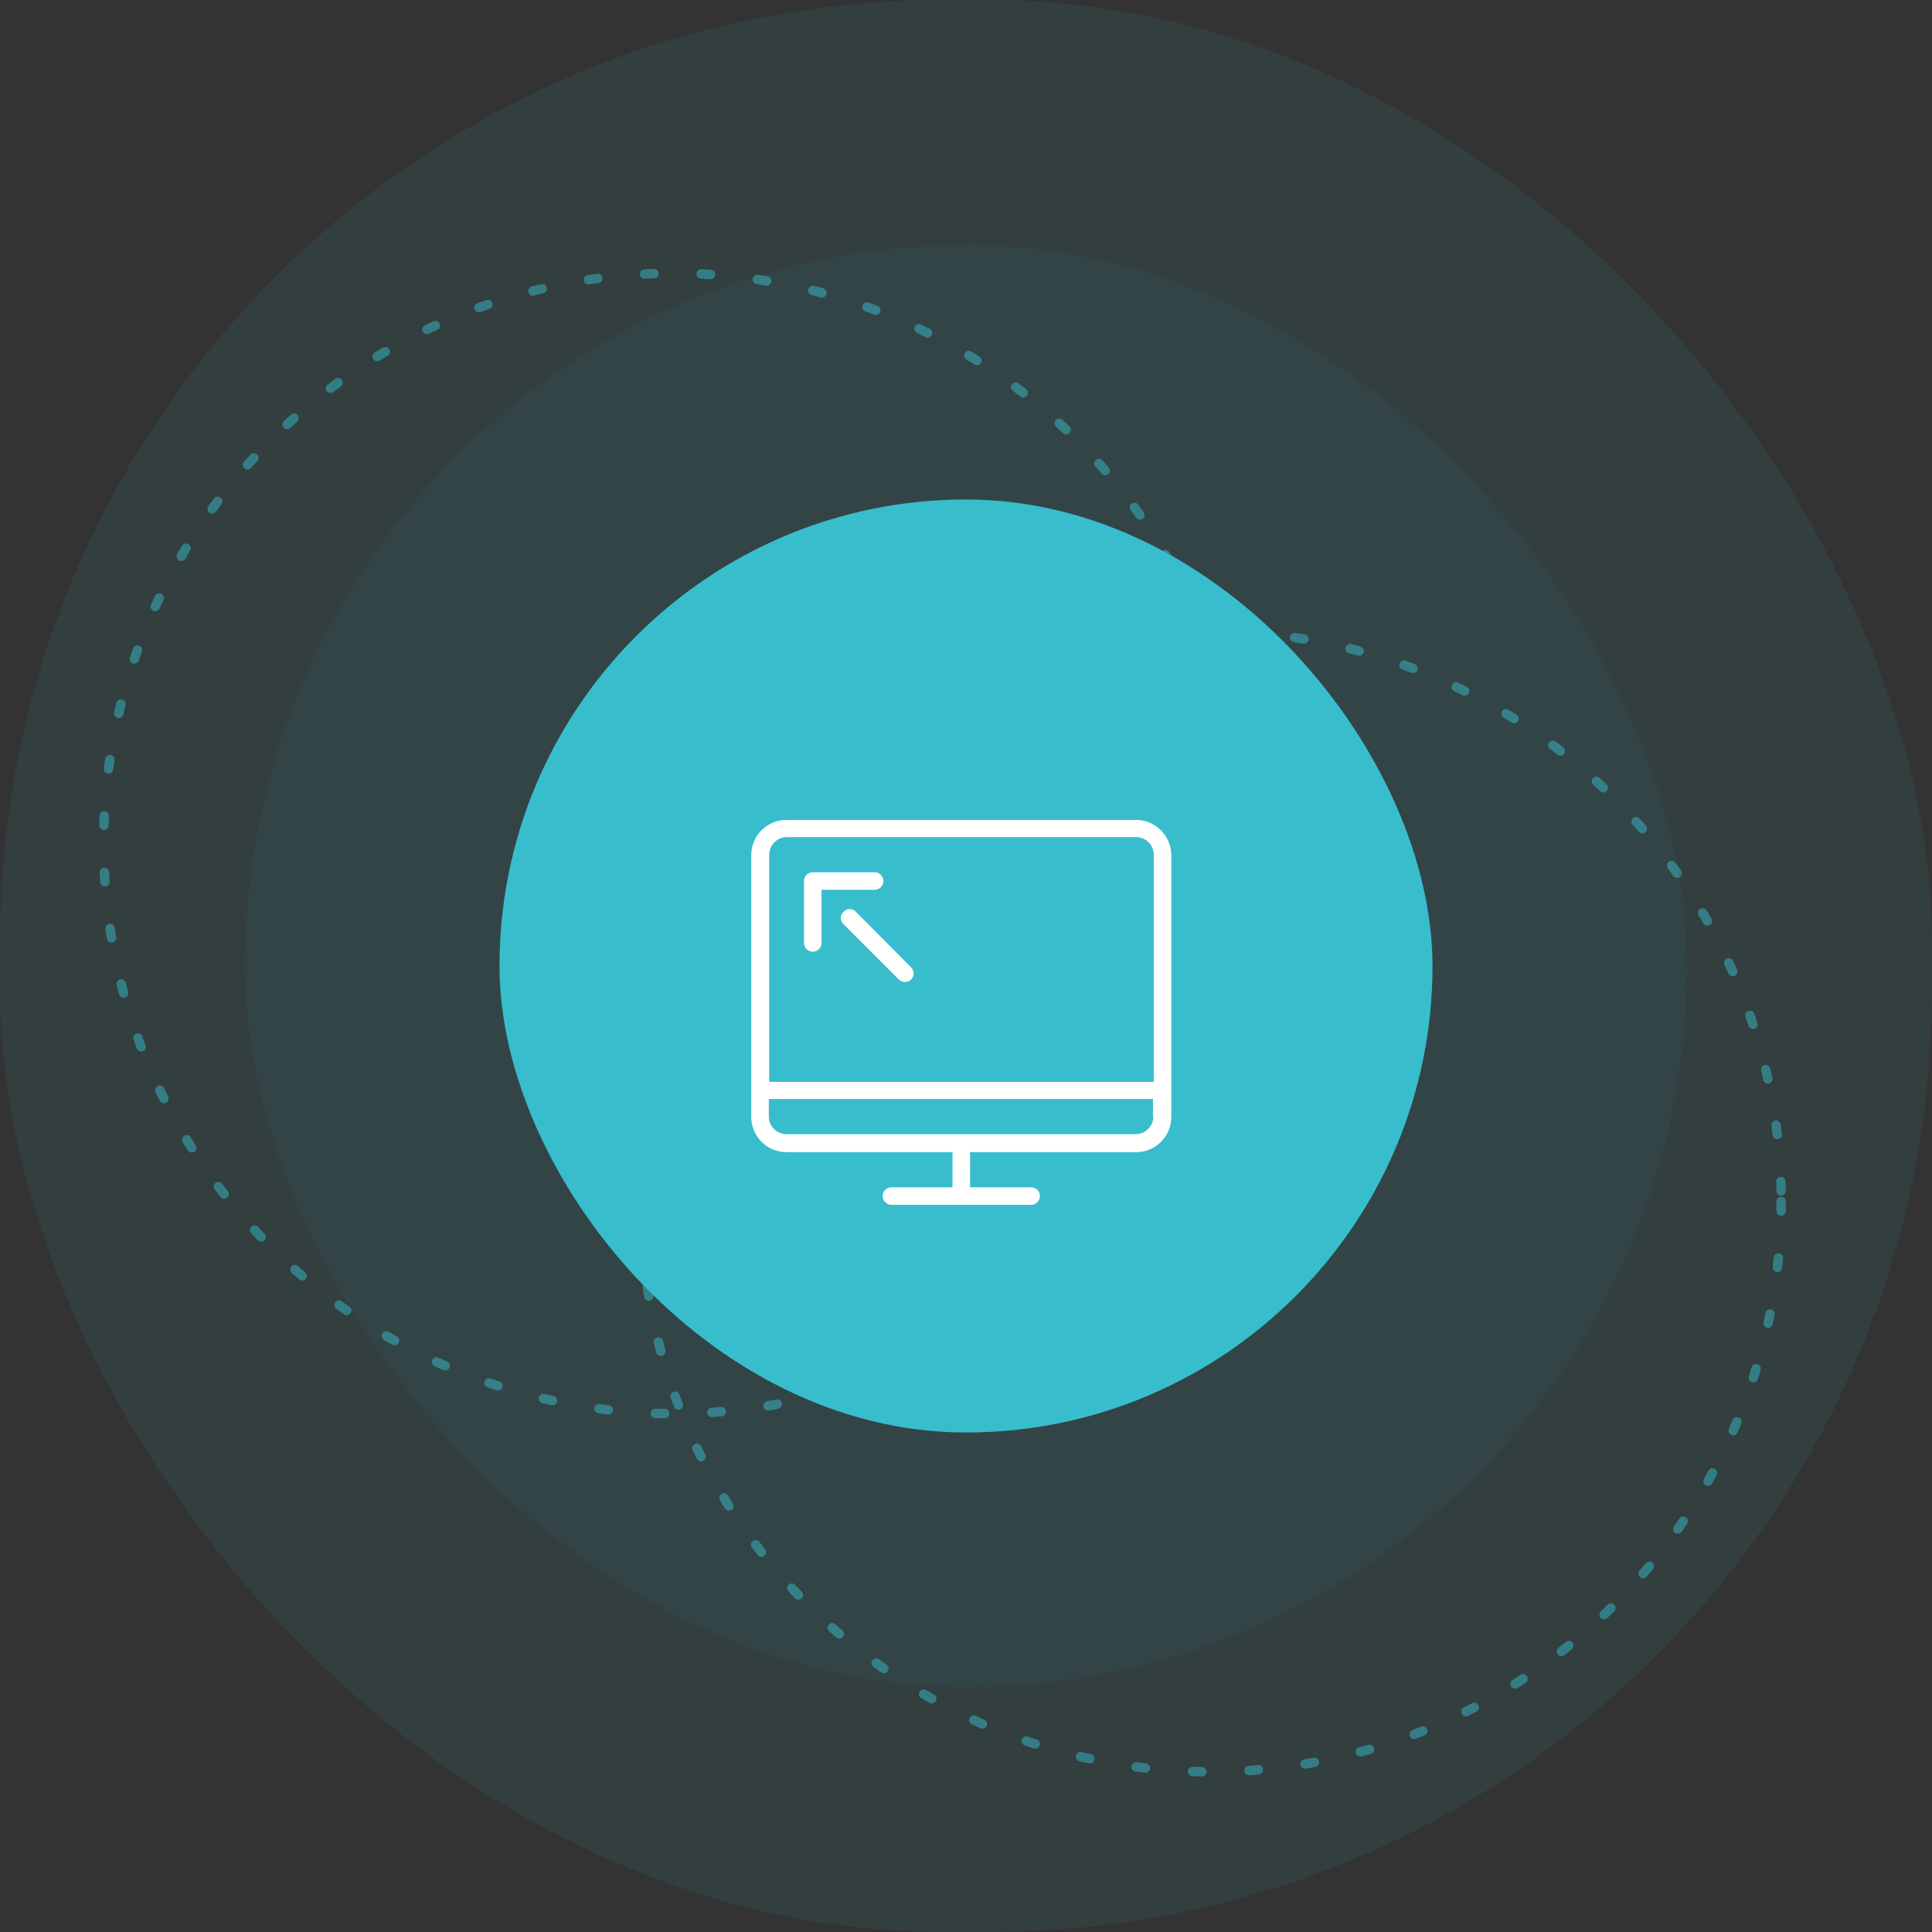
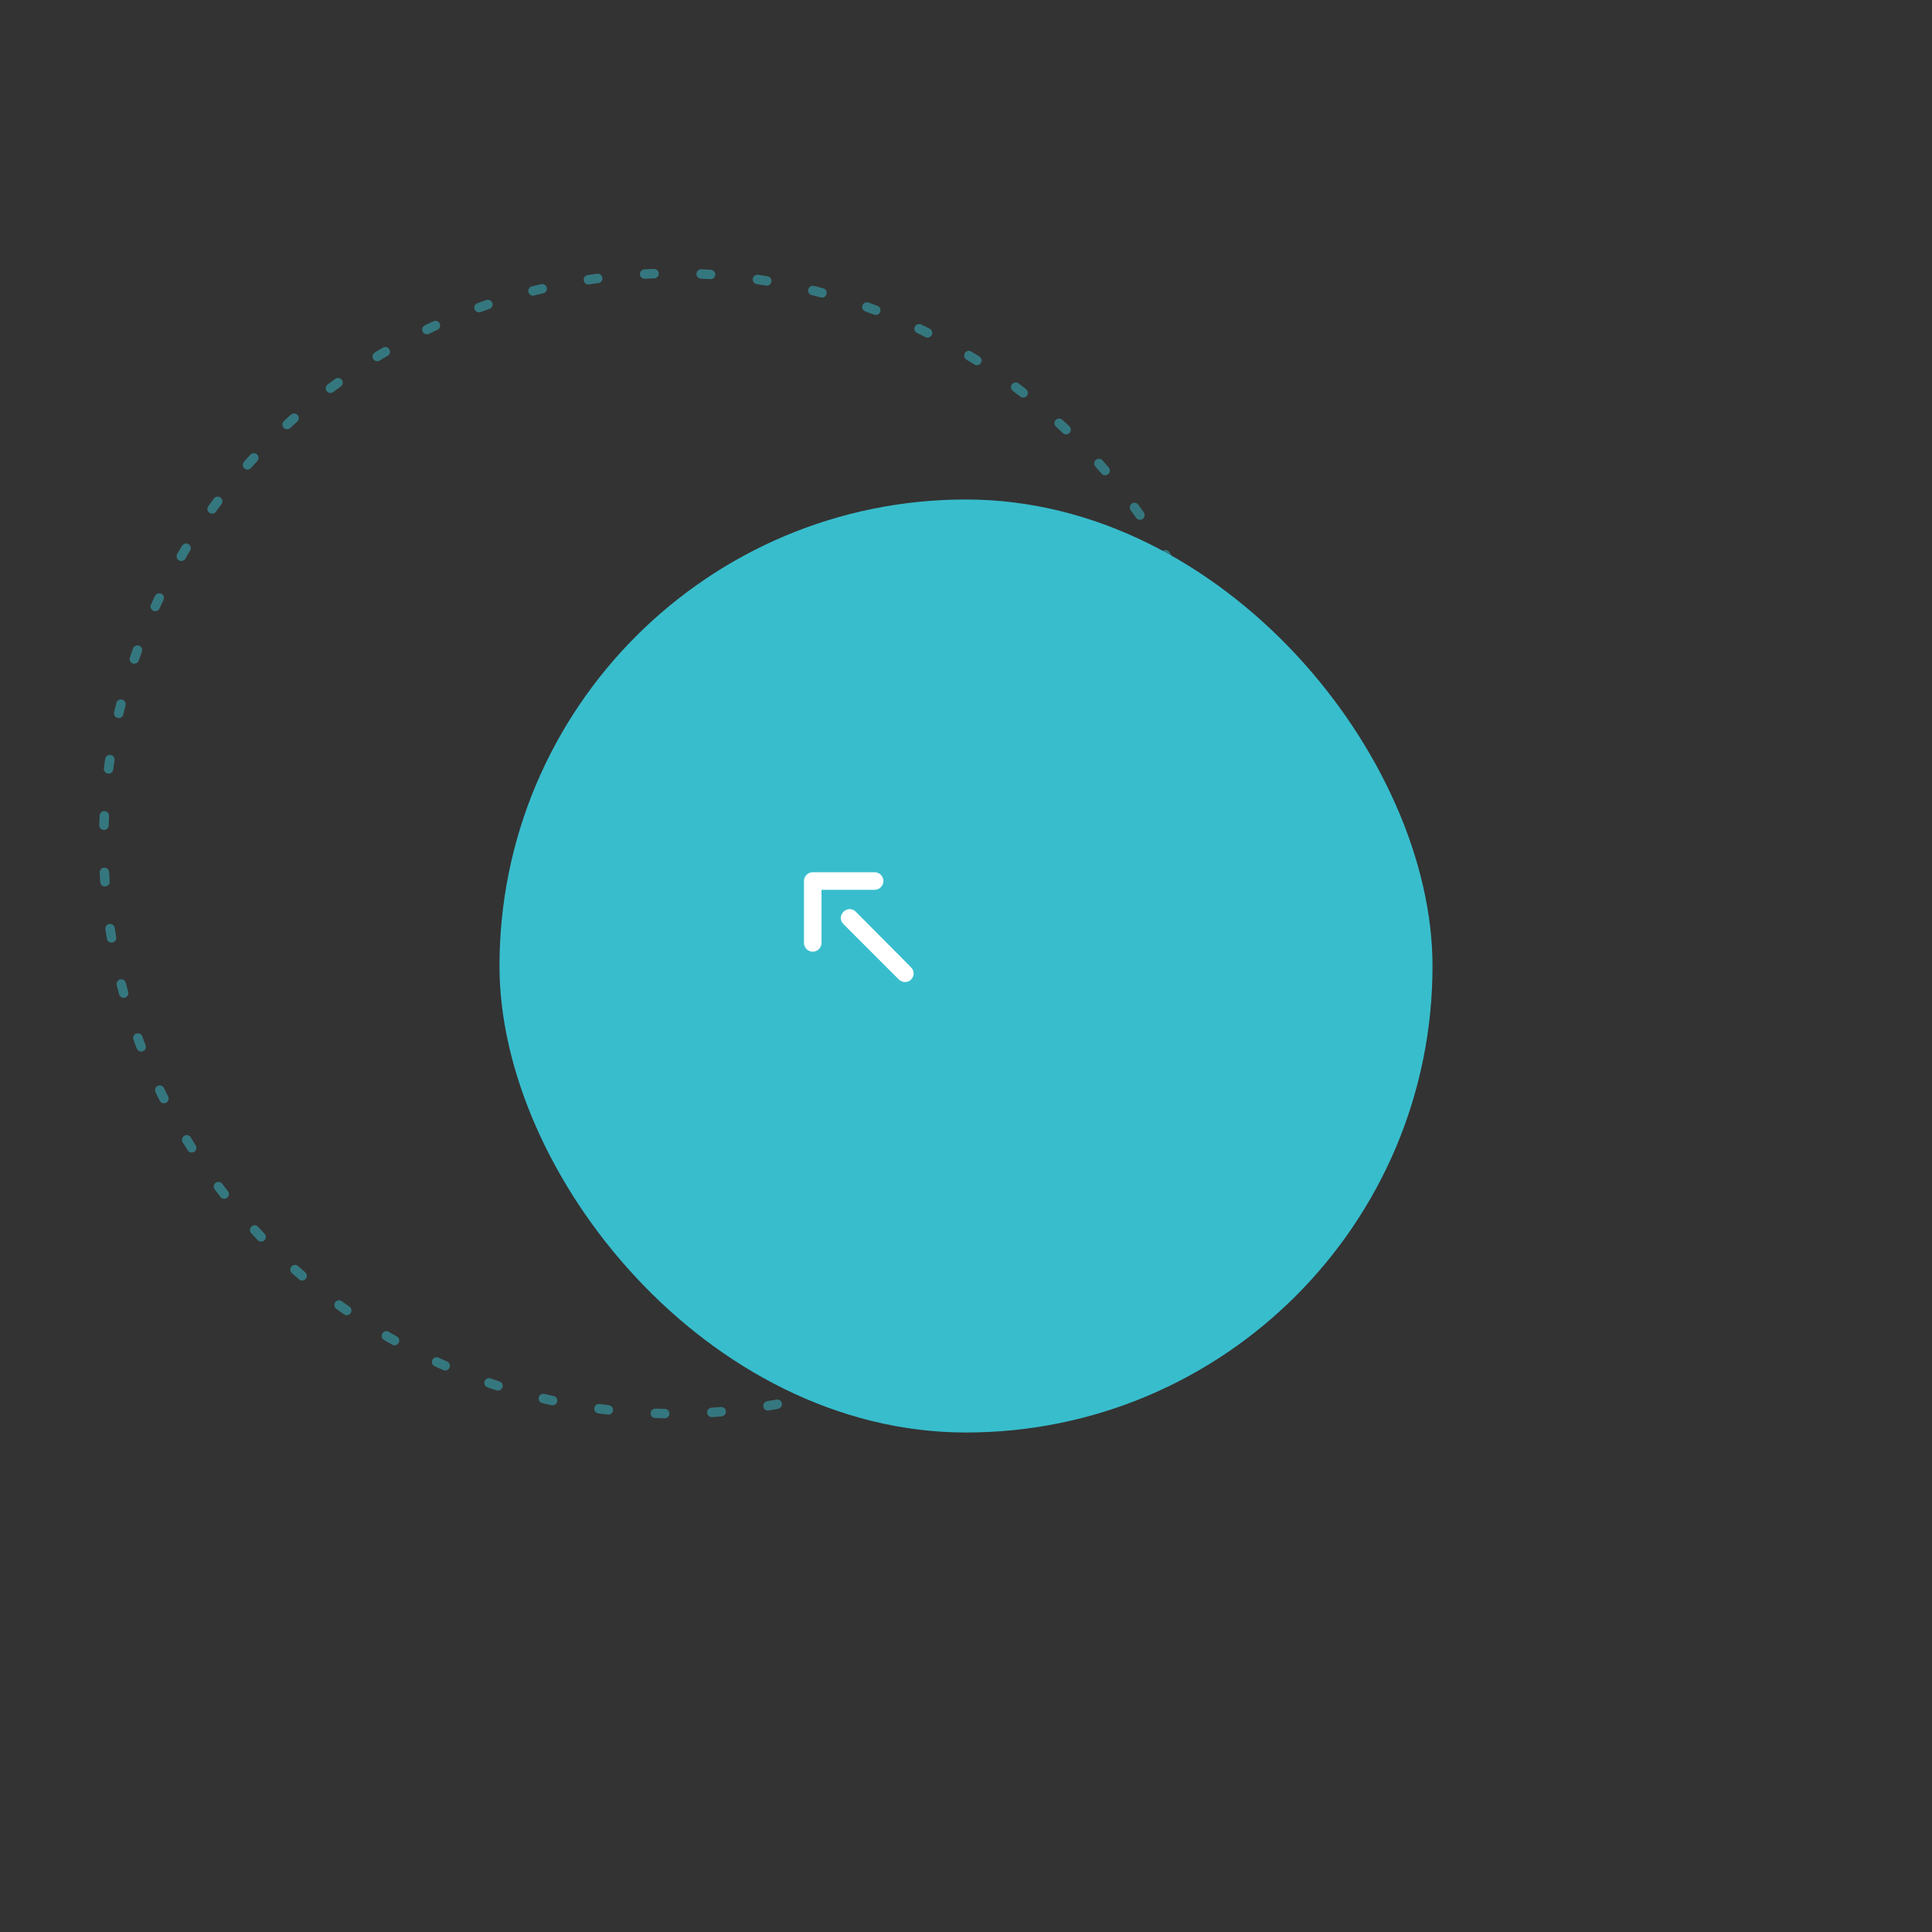
<svg xmlns="http://www.w3.org/2000/svg" width="205" height="205" viewBox="0 0 205 205" fill="none">
  <rect x="0" y="0" width="205" height="205" fill="#333333" stroke="none" />
-   <rect opacity="0.08" width="205" height="205" rx="100" fill="#38BDCD" />
-   <rect opacity="0.05" x="26" y="26" width="153" height="153" rx="76.5" fill="#38BDCD" />
-   <circle opacity="0.5" cx="128.5" cy="127.5" r="60.5" stroke="#38BDCD" stroke-linecap="round" stroke-linejoin="round" stroke-dasharray="1 5" />
  <circle opacity="0.5" cx="71.5" cy="89.5" r="60.5" stroke="#38BDCD" stroke-linecap="round" stroke-linejoin="round" stroke-dasharray="1 5" />
  <rect x="53" y="53" width="99" height="99" rx="49.5" fill="#38BDCD" />
  <path d="M90.813 96.745C90.432 96.364 89.881 96.364 89.5 96.745C89.118 97.126 89.118 97.677 89.5 98.058L95.389 103.948C95.559 104.117 95.813 104.202 96.025 104.202C96.279 104.202 96.491 104.117 96.66 103.948C97.042 103.567 97.042 103.016 96.66 102.634L90.813 96.745Z" fill="white" />
  <path d="M93.739 93.483C93.739 92.975 93.315 92.551 92.806 92.551H86.239C85.731 92.551 85.307 92.975 85.307 93.483V100.05C85.307 100.559 85.731 100.982 86.239 100.982C86.748 100.982 87.171 100.559 87.171 100.05V94.415H92.806C93.315 94.415 93.739 93.991 93.739 93.483Z" fill="white" />
-   <path d="M120.516 87H83.442C81.409 87 79.714 88.652 79.714 90.728V118.523C79.714 120.557 81.366 122.252 83.442 122.252H101.068V125.98H94.586C94.077 125.98 93.653 126.404 93.653 126.912C93.653 127.421 94.077 127.844 94.586 127.844H109.415C109.923 127.844 110.347 127.421 110.347 126.912C110.347 126.404 109.923 125.98 109.415 125.98H102.932V122.252H120.558C122.592 122.252 124.287 120.599 124.287 118.523V90.728C124.244 88.652 122.592 87 120.516 87ZM122.38 118.481C122.38 119.498 121.533 120.345 120.516 120.345H83.442C82.425 120.345 81.578 119.498 81.578 118.481V116.616H122.338V118.481H122.38ZM122.38 114.795H81.621V90.686C81.621 89.669 82.468 88.822 83.485 88.822H120.558C121.575 88.822 122.423 89.669 122.423 90.686V114.795H122.38Z" fill="white" />
</svg>